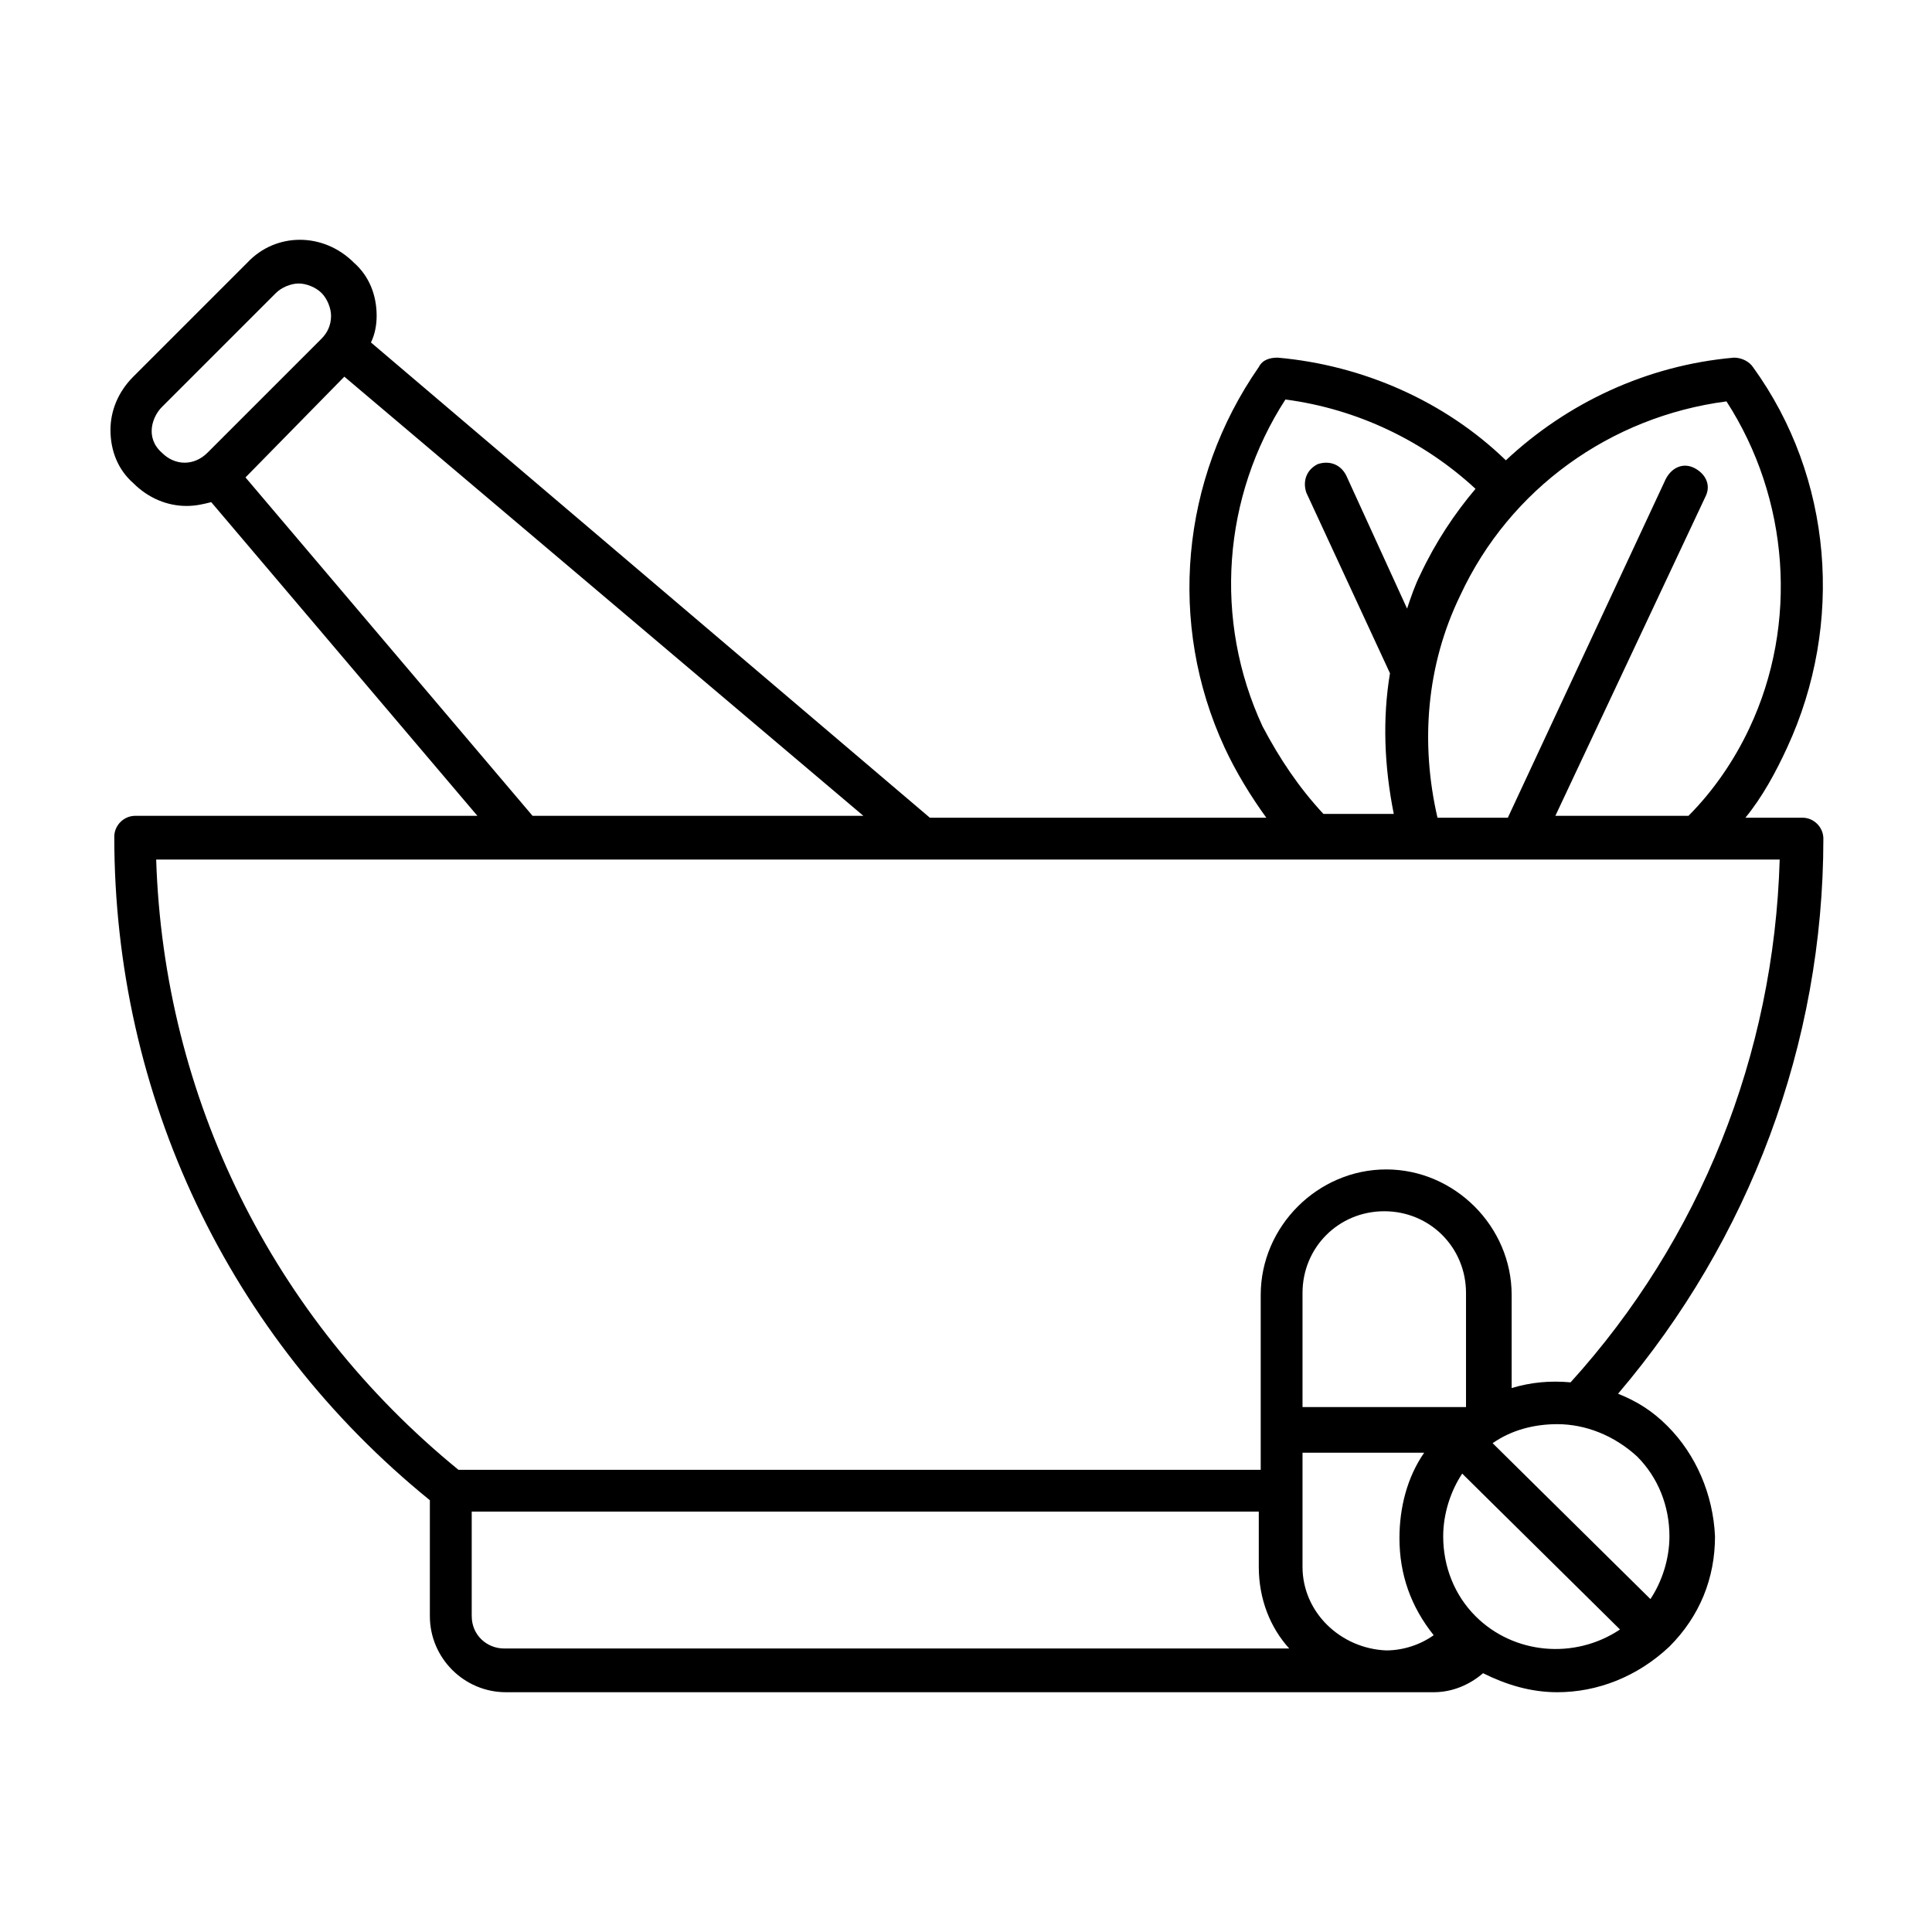
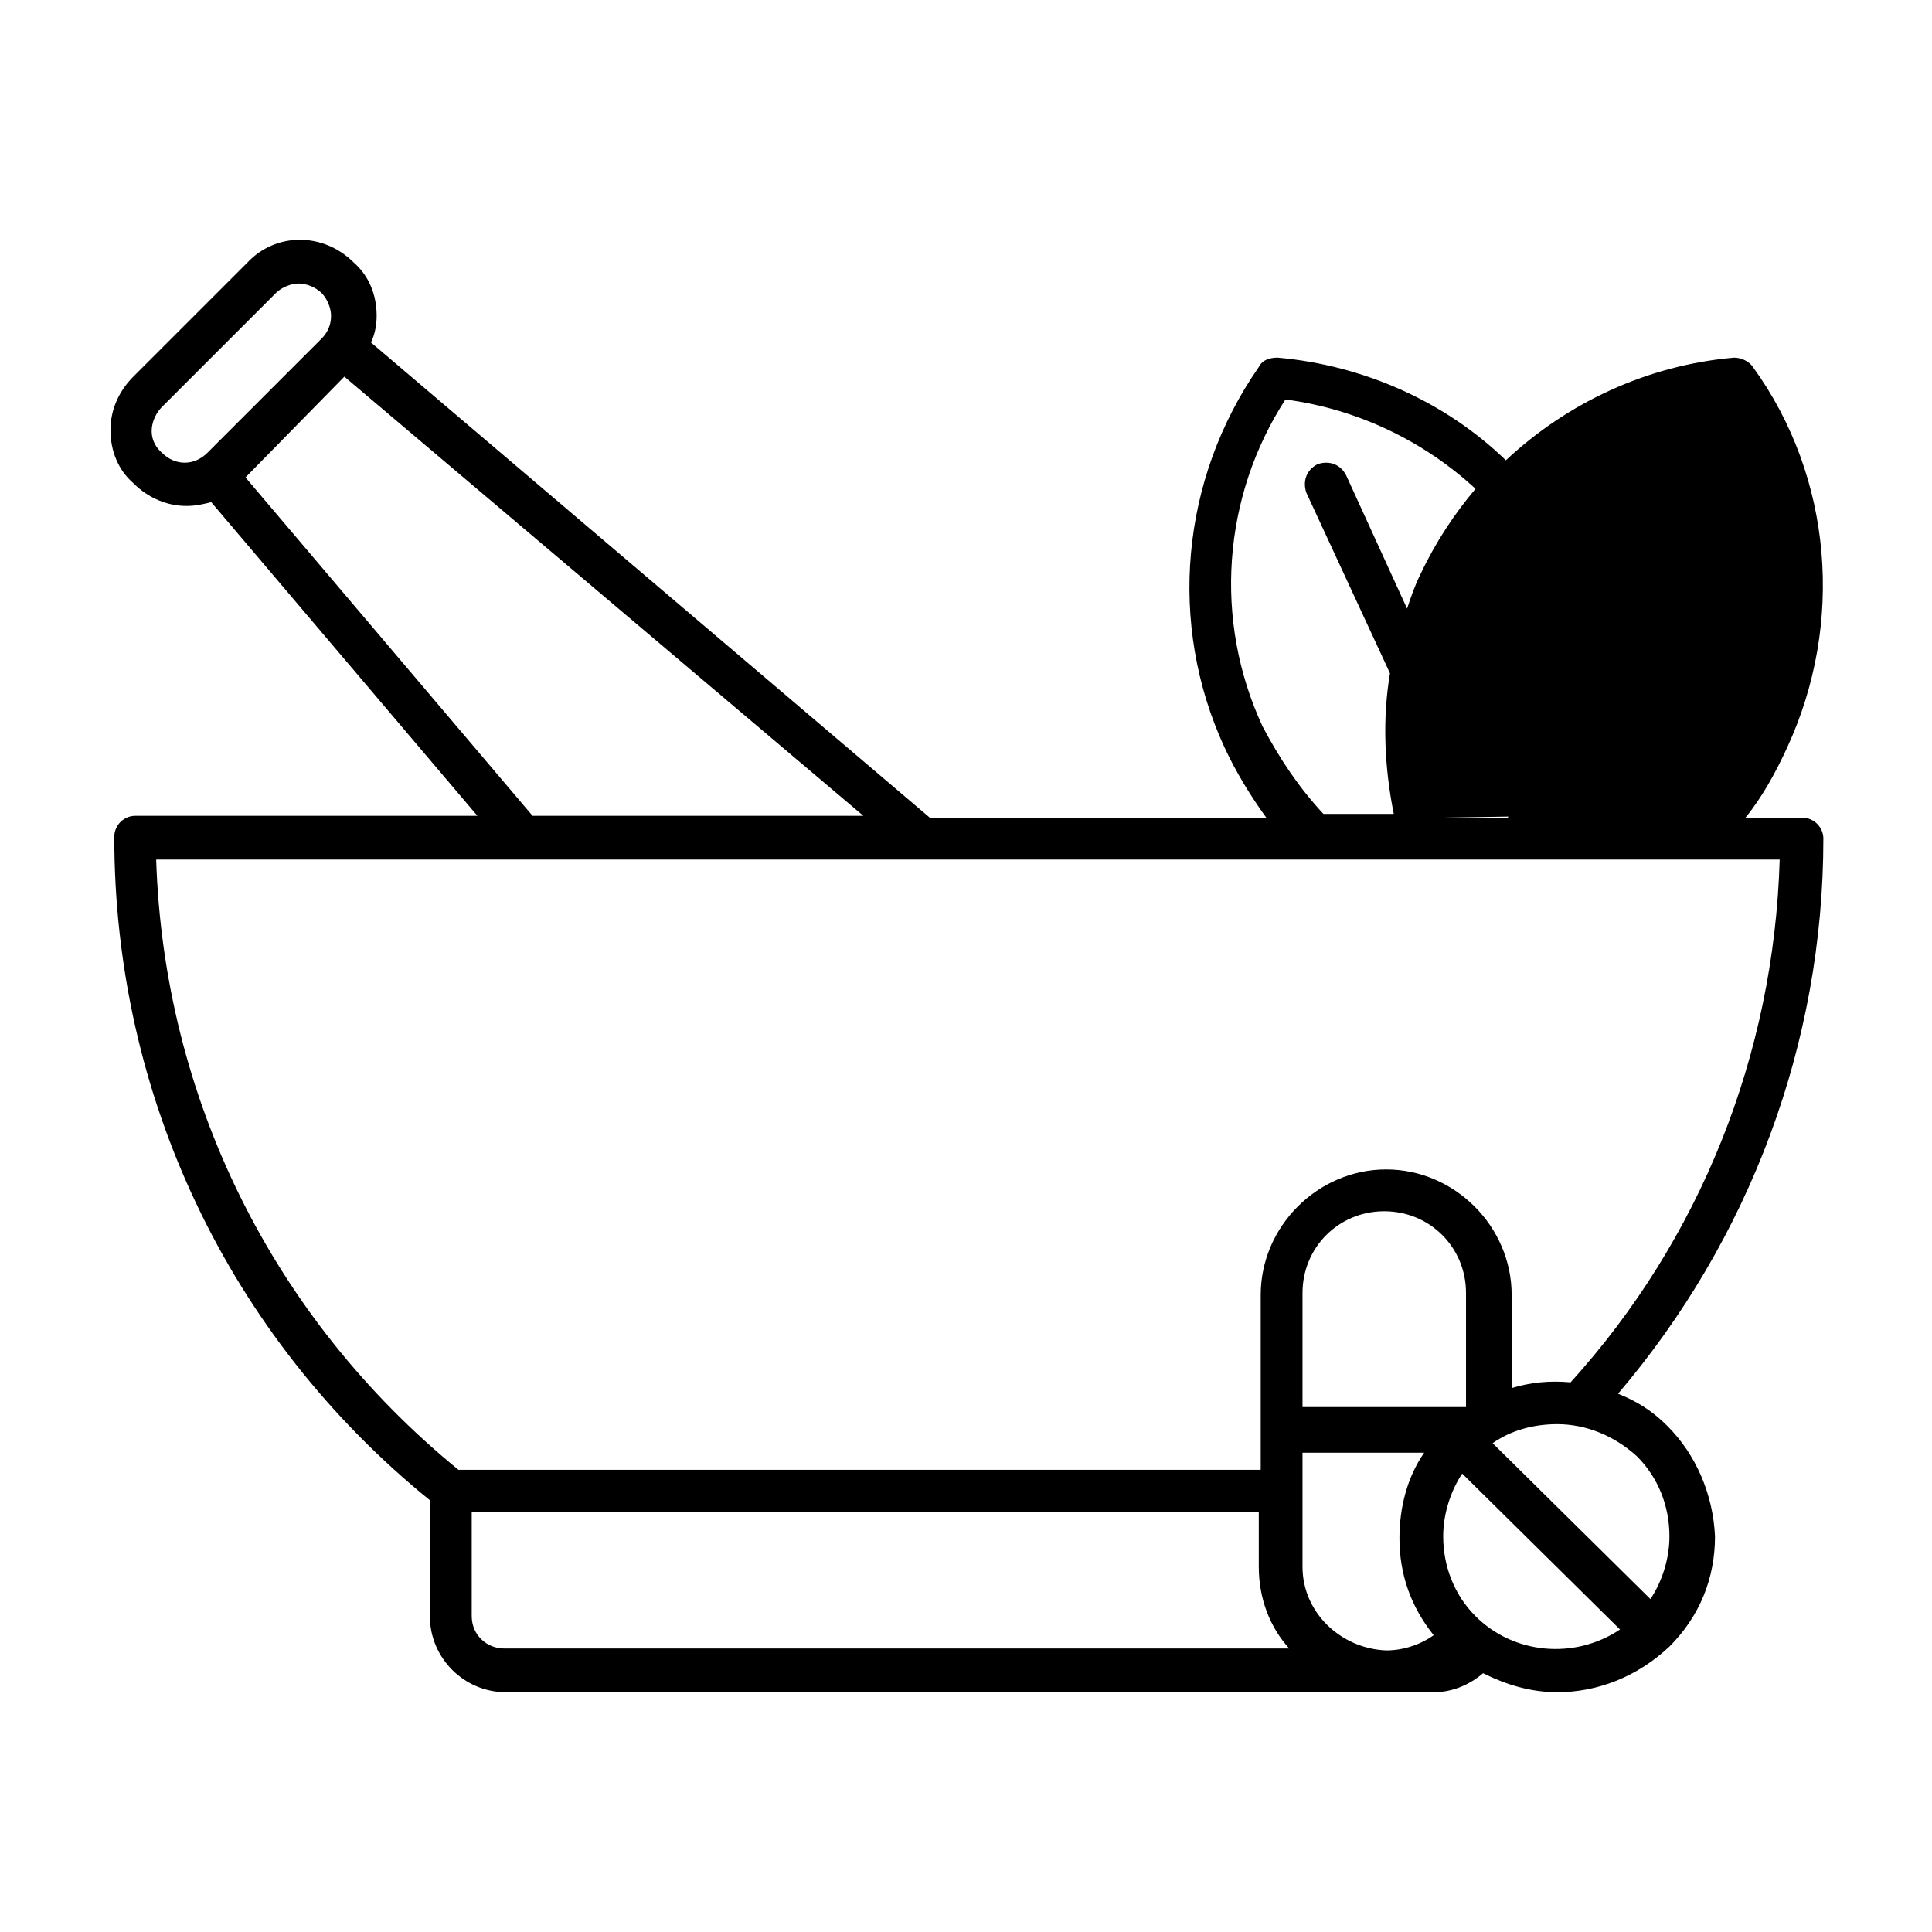
<svg xmlns="http://www.w3.org/2000/svg" fill="#000000" width="800px" height="800px" version="1.1" viewBox="144 144 512 512">
-   <path d="m585.9 521.92c-4.031-4.031-8.062-6.551-13.098-8.566 34.762-40.809 54.41-92.699 54.41-147.11 0-3.023-2.519-5.543-5.543-5.543h-15.113c4.535-5.543 8.062-12.09 11.082-18.641 15.113-32.746 12.09-71.539-9.07-100.76-1.008-1.512-3.023-2.519-5.039-2.519-23.176 2.016-44.336 12.09-60.457 27.207-16.121-15.617-37.785-25.191-60.457-27.207-2.016 0-4.031 0.504-5.039 2.519-20.656 29.727-24.184 68.016-9.07 100.76 3.023 6.551 7.055 13.098 11.082 18.641l-89.164 0.004-148.12-125.95c1.008-2.016 1.512-4.535 1.512-7.055 0-5.543-2.016-10.578-6.047-14.105-8.062-8.062-20.656-8.062-28.215 0l-30.23 30.23c-4.031 4.031-6.047 9.07-6.047 14.105 0 5.543 2.016 10.578 6.047 14.105 4.031 4.031 9.07 6.047 14.105 6.047 2.519 0 4.535-0.504 6.551-1.008l70.535 83.129h-90.684c-3.023 0-5.543 2.519-5.543 5.543 0 68.52 30.23 132.5 83.633 175.83v30.73c0 11.082 9.07 20.152 20.152 20.152h245.86c5.039 0 9.574-2.016 13.098-5.039 6.047 3.023 12.594 5.039 19.648 5.039 10.578 0 21.16-4.031 29.727-12.09 8.062-8.062 12.09-18.137 12.09-29.223-0.5-11.082-5.035-21.664-12.594-29.219zm-316.89 50.379v-27.711h208.58v14.609c0 8.566 3.023 16.121 8.062 21.664l-208.07 0.004c-4.535 0-8.566-3.527-8.566-8.566zm-82.121-320.42 30.23-30.23c1.512-1.512 4.031-2.519 6.047-2.519 2.016 0 4.535 1.008 6.047 2.519 1.512 1.512 2.519 4.031 2.519 6.047 0 2.519-1.008 4.535-2.519 6.047l-30.23 30.23c-3.527 3.527-8.566 3.527-12.09 0-4.539-4.031-2.523-9.574-0.004-12.094zm48.367-8.062 137.54 116.38-87.664 0.004-76.074-89.68zm380.38 127.97c-1.512 51.891-21.16 100.76-55.418 138.55-5.543-0.504-10.578 0-15.617 1.512v-24.688c0-18.137-15.113-33.25-33.25-33.25s-33.25 15.113-33.25 33.25v46.352h-212.61c-49.371-40.305-78.09-98.746-80.105-161.72zm-59.449-11.586 39.801-84.641c1.512-3.023 0-6.047-3.023-7.559-3.023-1.512-6.047 0-7.559 3.023l-41.816 89.68h-18.641c-4.535-19.648-3.023-40.305 6.047-58.945 13.098-28.215 39.801-47.359 70.535-51.387 16.625 25.695 19.145 58.945 6.047 86.656-4.031 8.566-9.574 16.625-16.121 23.176zm-21.16-86.656c-5.543 6.551-10.578 14.105-14.609 22.672-1.512 3.023-2.519 6.047-3.527 9.07l-16.121-35.266c-1.512-3.023-4.535-4.031-7.559-3.023-3.023 1.512-4.031 4.535-3.023 7.559l22.168 47.863c-2.016 12.09-1.512 24.688 1.008 37.281h-18.641c-6.551-7.055-11.586-14.609-16.121-23.176-13.098-28.215-10.578-60.961 6.047-86.656 19.145 2.516 36.777 11.078 50.379 23.676zm42.824 256.44c5.543 5.543 8.566 13.098 8.566 21.16 0 6.047-2.016 12.09-5.039 16.625l-41.816-41.312c5.039-3.527 11.082-5.039 17.129-5.039 7.559 0.004 15.113 3.027 21.16 8.566zm-88.672 29.223v-30.23h32.242c-4.535 6.551-6.551 14.609-6.551 22.672 0 9.574 3.023 18.137 9.07 25.695-3.527 2.519-8.062 4.031-12.594 4.031-12.09-0.504-22.168-10.078-22.168-22.168zm43.832-42.32v0h-43.832v-30.23c0-12.09 9.574-21.664 21.664-21.664 12.09 0 21.664 9.574 21.664 21.664v30.23zm2.016 55.418c-5.543-5.543-8.566-13.098-8.566-21.16 0-6.047 2.016-12.09 5.039-16.625l41.816 41.312c-12.09 8.062-28.215 6.551-38.289-3.527z" />
+   <path d="m585.9 521.92c-4.031-4.031-8.062-6.551-13.098-8.566 34.762-40.809 54.41-92.699 54.41-147.11 0-3.023-2.519-5.543-5.543-5.543h-15.113c4.535-5.543 8.062-12.09 11.082-18.641 15.113-32.746 12.09-71.539-9.07-100.76-1.008-1.512-3.023-2.519-5.039-2.519-23.176 2.016-44.336 12.09-60.457 27.207-16.121-15.617-37.785-25.191-60.457-27.207-2.016 0-4.031 0.504-5.039 2.519-20.656 29.727-24.184 68.016-9.07 100.76 3.023 6.551 7.055 13.098 11.082 18.641l-89.164 0.004-148.12-125.95c1.008-2.016 1.512-4.535 1.512-7.055 0-5.543-2.016-10.578-6.047-14.105-8.062-8.062-20.656-8.062-28.215 0l-30.23 30.23c-4.031 4.031-6.047 9.07-6.047 14.105 0 5.543 2.016 10.578 6.047 14.105 4.031 4.031 9.07 6.047 14.105 6.047 2.519 0 4.535-0.504 6.551-1.008l70.535 83.129h-90.684c-3.023 0-5.543 2.519-5.543 5.543 0 68.52 30.23 132.5 83.633 175.83v30.73c0 11.082 9.07 20.152 20.152 20.152h245.86c5.039 0 9.574-2.016 13.098-5.039 6.047 3.023 12.594 5.039 19.648 5.039 10.578 0 21.16-4.031 29.727-12.09 8.062-8.062 12.09-18.137 12.09-29.223-0.5-11.082-5.035-21.664-12.594-29.219zm-316.89 50.379v-27.711h208.58v14.609c0 8.566 3.023 16.121 8.062 21.664l-208.07 0.004c-4.535 0-8.566-3.527-8.566-8.566zm-82.121-320.42 30.23-30.23c1.512-1.512 4.031-2.519 6.047-2.519 2.016 0 4.535 1.008 6.047 2.519 1.512 1.512 2.519 4.031 2.519 6.047 0 2.519-1.008 4.535-2.519 6.047l-30.23 30.23c-3.527 3.527-8.566 3.527-12.09 0-4.539-4.031-2.523-9.574-0.004-12.094zm48.367-8.062 137.54 116.38-87.664 0.004-76.074-89.68zm380.38 127.97c-1.512 51.891-21.16 100.76-55.418 138.55-5.543-0.504-10.578 0-15.617 1.512v-24.688c0-18.137-15.113-33.25-33.25-33.25s-33.25 15.113-33.25 33.25v46.352h-212.61c-49.371-40.305-78.09-98.746-80.105-161.72zm-59.449-11.586 39.801-84.641c1.512-3.023 0-6.047-3.023-7.559-3.023-1.512-6.047 0-7.559 3.023l-41.816 89.68h-18.641zm-21.16-86.656c-5.543 6.551-10.578 14.105-14.609 22.672-1.512 3.023-2.519 6.047-3.527 9.07l-16.121-35.266c-1.512-3.023-4.535-4.031-7.559-3.023-3.023 1.512-4.031 4.535-3.023 7.559l22.168 47.863c-2.016 12.09-1.512 24.688 1.008 37.281h-18.641c-6.551-7.055-11.586-14.609-16.121-23.176-13.098-28.215-10.578-60.961 6.047-86.656 19.145 2.516 36.777 11.078 50.379 23.676zm42.824 256.44c5.543 5.543 8.566 13.098 8.566 21.16 0 6.047-2.016 12.09-5.039 16.625l-41.816-41.312c5.039-3.527 11.082-5.039 17.129-5.039 7.559 0.004 15.113 3.027 21.16 8.566zm-88.672 29.223v-30.23h32.242c-4.535 6.551-6.551 14.609-6.551 22.672 0 9.574 3.023 18.137 9.07 25.695-3.527 2.519-8.062 4.031-12.594 4.031-12.09-0.504-22.168-10.078-22.168-22.168zm43.832-42.32v0h-43.832v-30.23c0-12.09 9.574-21.664 21.664-21.664 12.09 0 21.664 9.574 21.664 21.664v30.23zm2.016 55.418c-5.543-5.543-8.566-13.098-8.566-21.16 0-6.047 2.016-12.09 5.039-16.625l41.816 41.312c-12.09 8.062-28.215 6.551-38.289-3.527z" />
</svg>